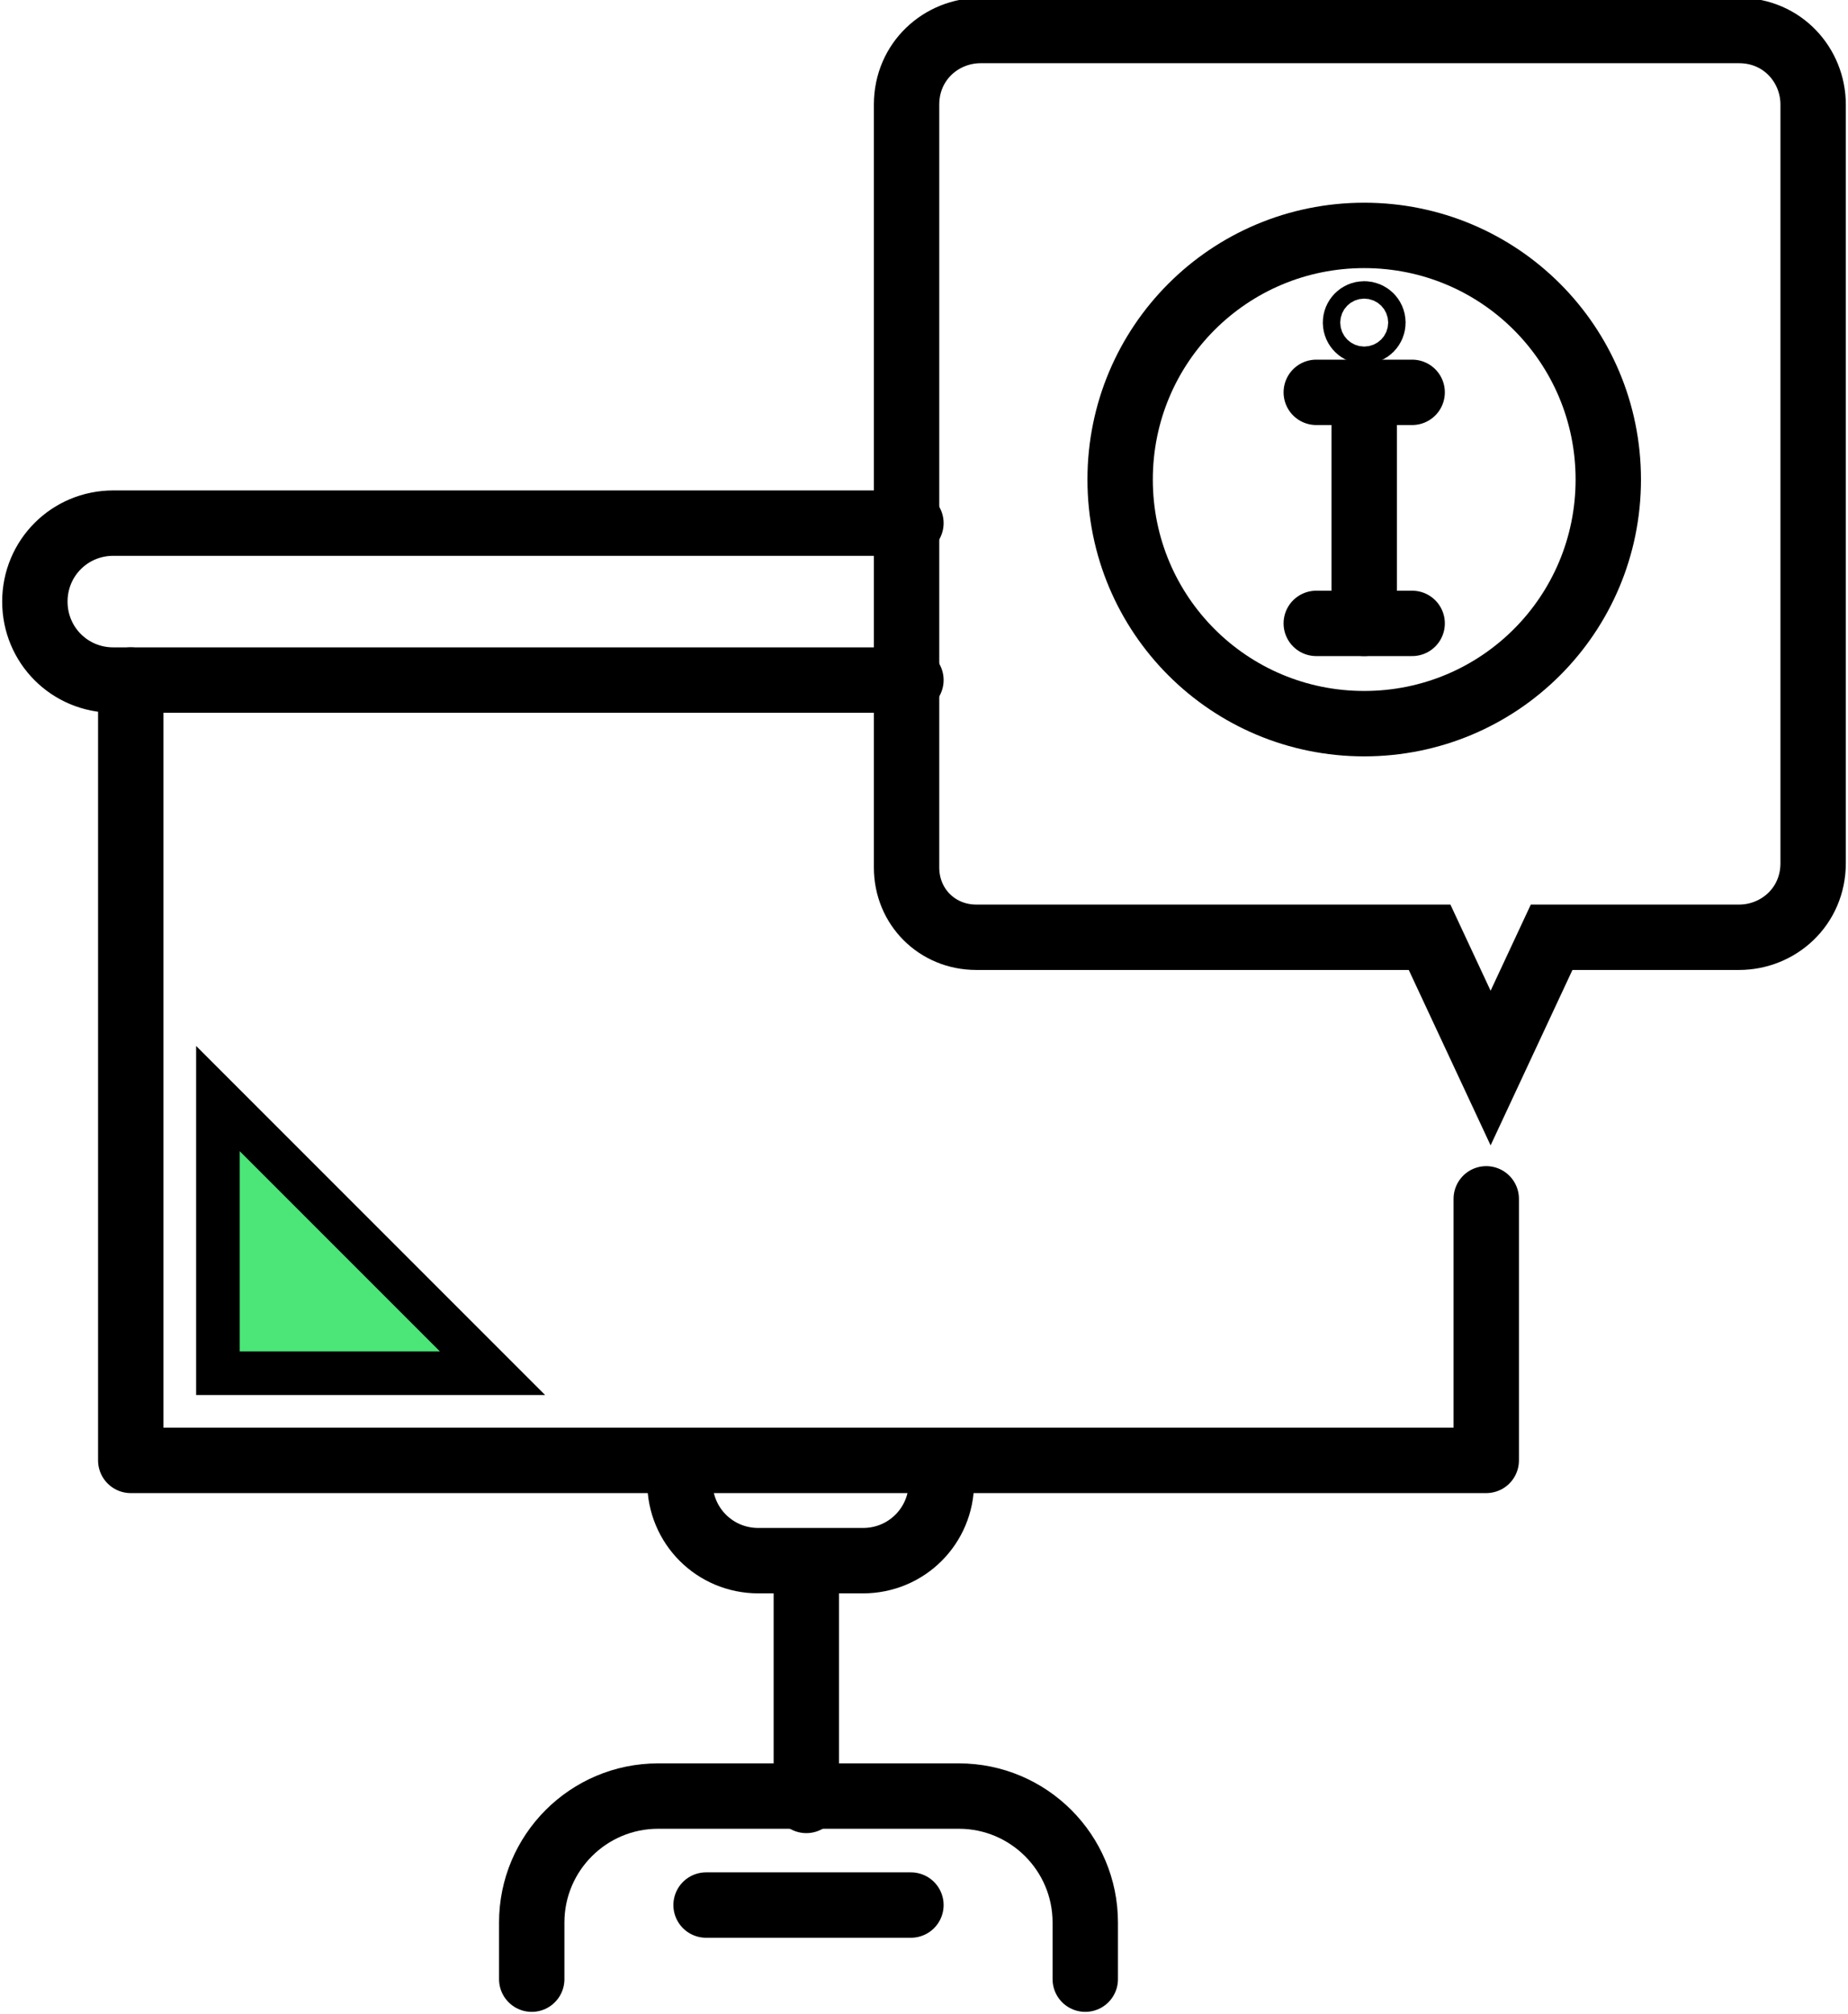
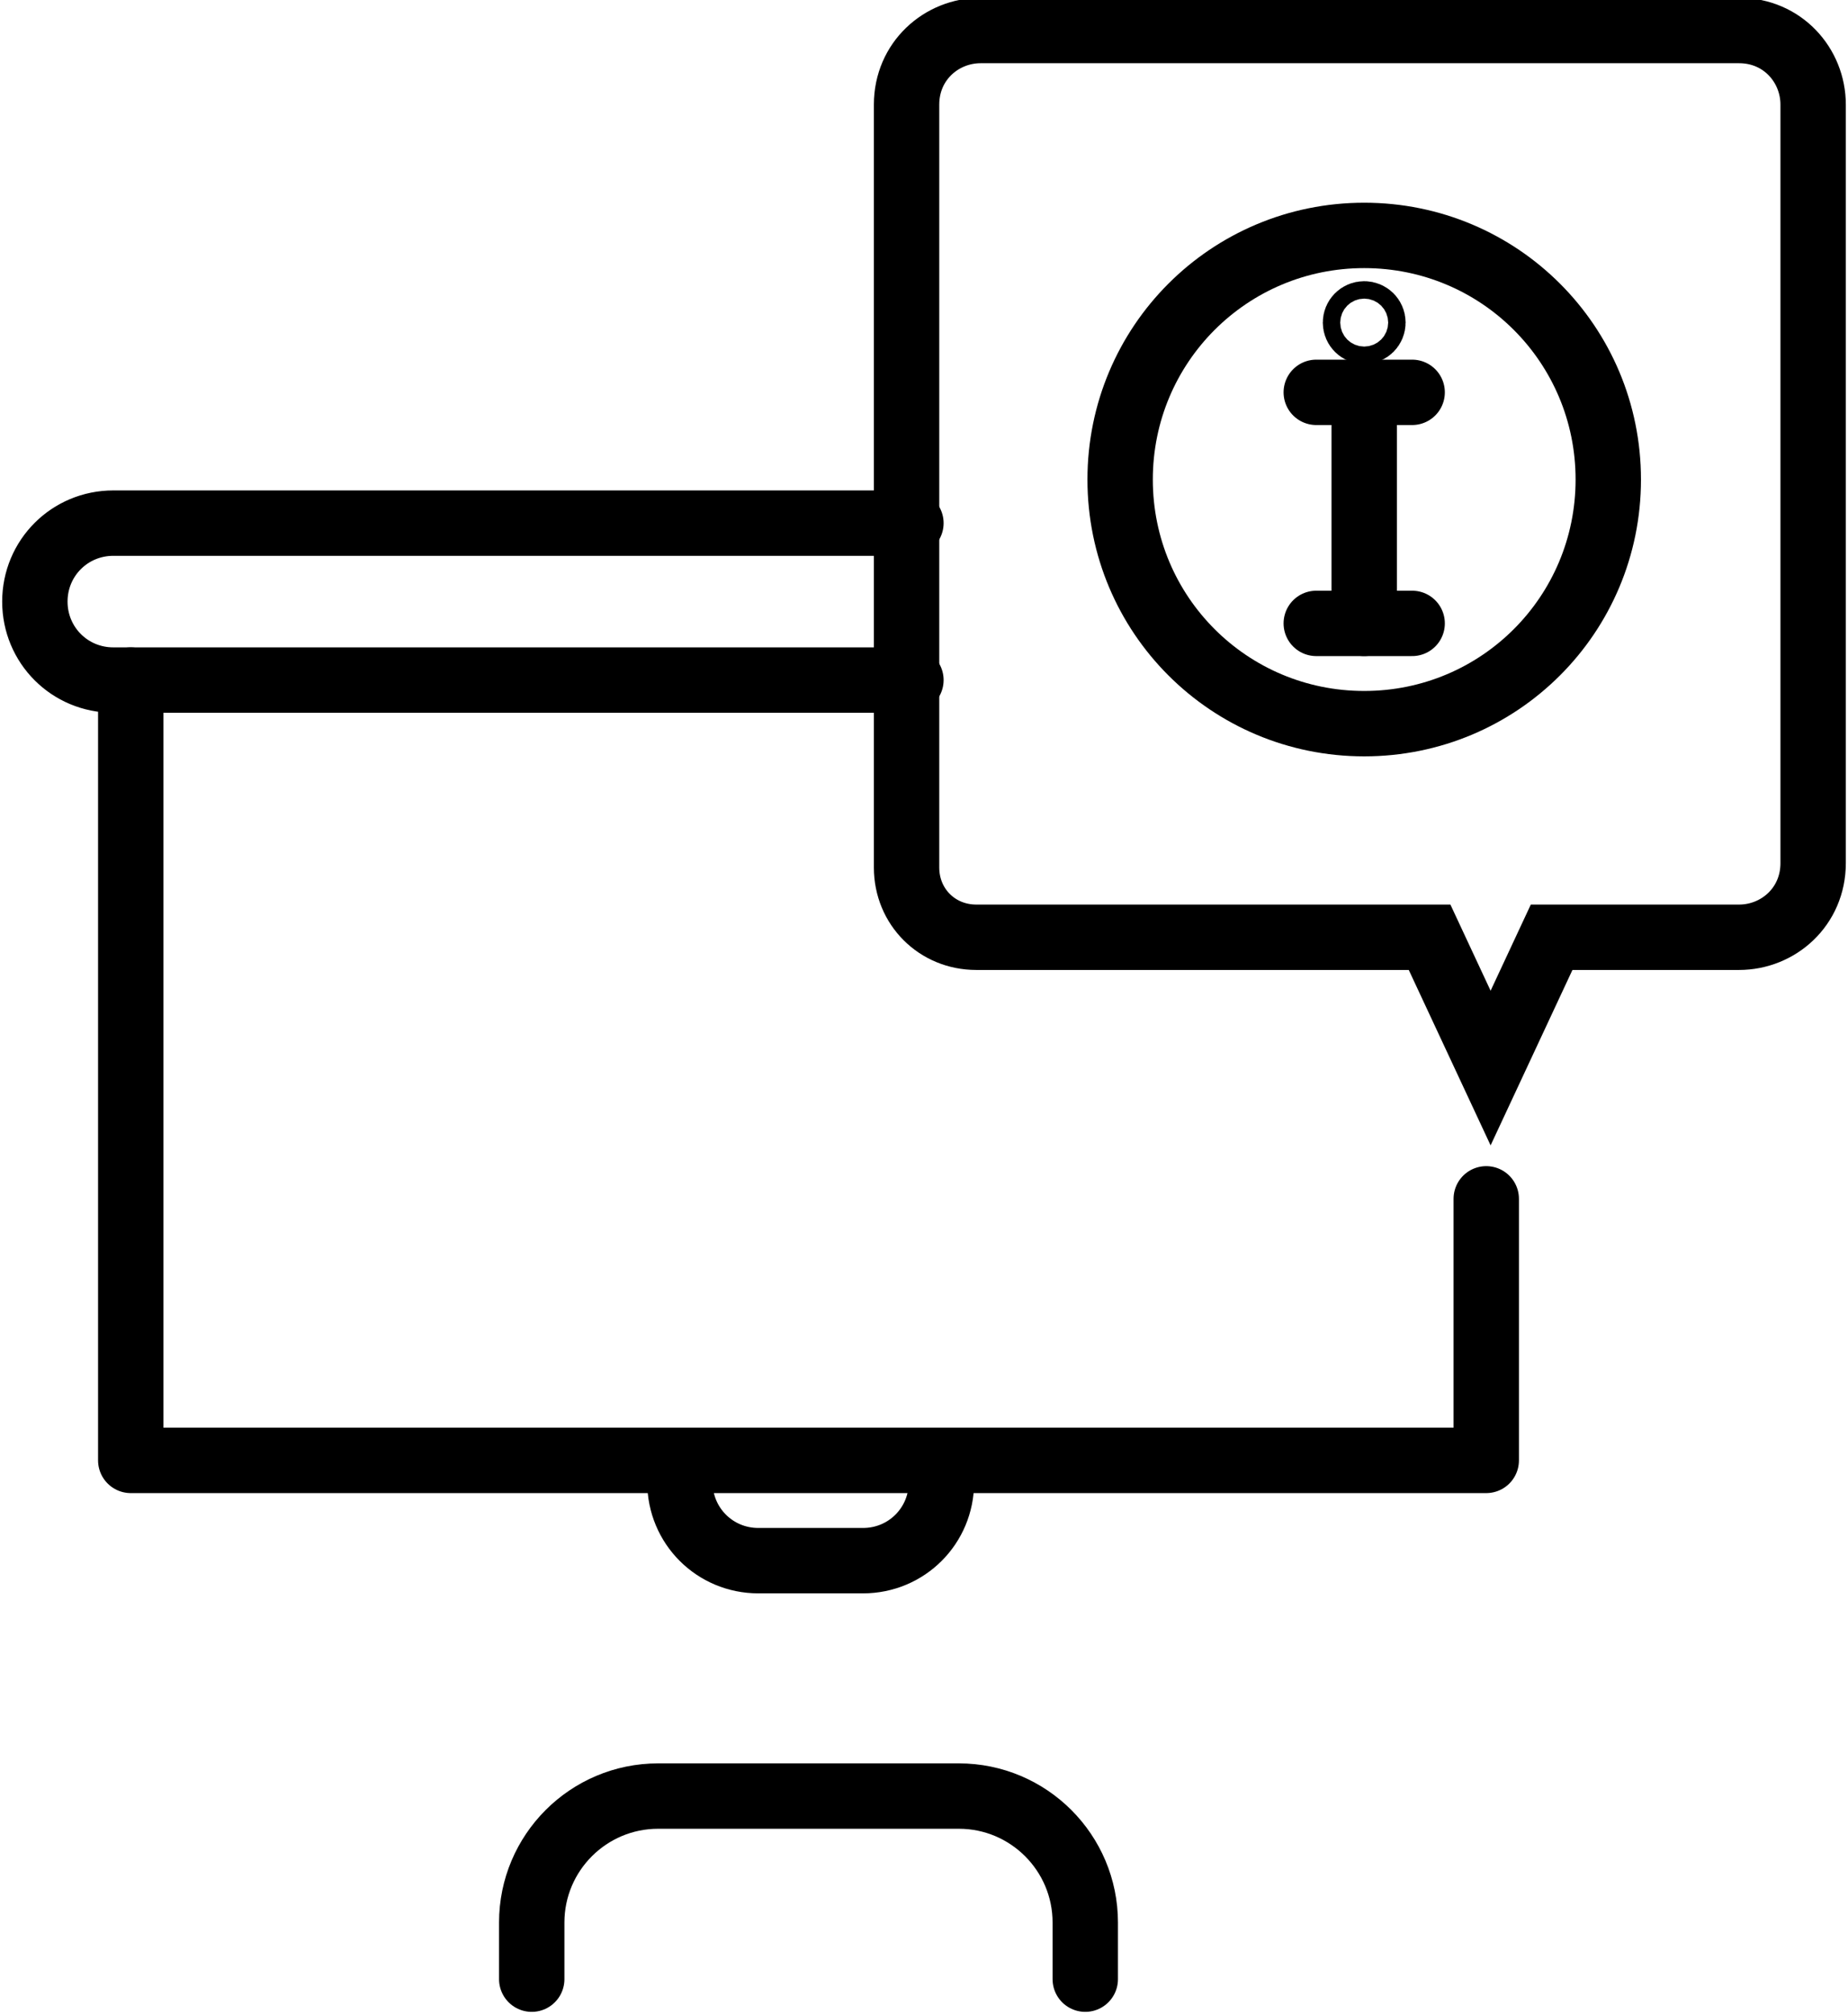
<svg xmlns="http://www.w3.org/2000/svg" id="uuid-65b44915-4240-491d-9a41-2119a2fcac8a" viewBox="0 0 42.4 46.2">
  <defs>
    <style>.uuid-6176dc11-d7f7-4c84-8e22-c7faa1ceab60,.uuid-d05c92e3-ca2e-42b9-954a-1403f1c7c0a3{fill:none;stroke-linecap:round;stroke-width:1.5px;}.uuid-6176dc11-d7f7-4c84-8e22-c7faa1ceab60,.uuid-d05c92e3-ca2e-42b9-954a-1403f1c7c0a3,.uuid-6129e8cd-64af-463d-82e8-d01d650f652d{stroke:#000;}.uuid-6176dc11-d7f7-4c84-8e22-c7faa1ceab60,.uuid-6129e8cd-64af-463d-82e8-d01d650f652d{stroke-miterlimit:10;}.uuid-d05c92e3-ca2e-42b9-954a-1403f1c7c0a3{stroke-linejoin:round;}.uuid-6129e8cd-64af-463d-82e8-d01d650f652d{fill:#4be578;}</style>
  </defs>
  <g id="uuid-4414ca7d-da2c-4956-ba38-7a08006f966f">
    <polyline class="uuid-d05c92e3-ca2e-42b9-954a-1403f1c7c0a3" points="34.1 27.5 34.1 33.5 3 33.5 3 27.4 3 15.6" />
    <path class="uuid-d05c92e3-ca2e-42b9-954a-1403f1c7c0a3" d="M21.6,33.5v.5c0,1-.8,1.8-1.8,1.8h-2.4c-1,0-1.8-.8-1.8-1.8v-.5" />
-     <line class="uuid-d05c92e3-ca2e-42b9-954a-1403f1c7c0a3" x1="18.5" y1="41.3" x2="18.5" y2="35.9" />
    <path class="uuid-d05c92e3-ca2e-42b9-954a-1403f1c7c0a3" d="M24.9,45.4v-1.3c0-1.6-1.3-2.9-2.9-2.9h-6.9c-1.6,0-2.9,1.3-2.9,2.9v1.3" />
-     <line class="uuid-d05c92e3-ca2e-42b9-954a-1403f1c7c0a3" x1="16.2" y1="43.7" x2="20.9" y2="43.7" />
    <path class="uuid-d05c92e3-ca2e-42b9-954a-1403f1c7c0a3" d="M20.9,15.6H2.6c-1,0-1.8-.8-1.8-1.8h0c0-1,.8-1.8,1.8-1.8h18.3" />
    <path class="uuid-6176dc11-d7f7-4c84-8e22-c7faa1ceab60" d="M22.5,21.5h10.3l1.4,3,1.4-3h4.3c.9,0,1.7-.7,1.7-1.7V2.4c0-.9-.7-1.7-1.7-1.7h-17.4c-.9,0-1.7.7-1.7,1.7v17.5c0,.9.7,1.6,1.6,1.6Z" />
    <circle class="uuid-d05c92e3-ca2e-42b9-954a-1403f1c7c0a3" cx="31.3" cy="7.4" r=".2" />
    <line class="uuid-6176dc11-d7f7-4c84-8e22-c7faa1ceab60" x1="31.3" y1="9" x2="31.3" y2="14.3" />
    <line class="uuid-d05c92e3-ca2e-42b9-954a-1403f1c7c0a3" x1="30.2" y1="9" x2="32.4" y2="9" />
    <line class="uuid-6176dc11-d7f7-4c84-8e22-c7faa1ceab60" x1="30.2" y1="14.3" x2="32.4" y2="14.3" />
    <path class="uuid-6176dc11-d7f7-4c84-8e22-c7faa1ceab60" d="M36.9,11c0,3.1-2.5,5.6-5.6,5.6s-5.6-2.5-5.6-5.6,2.5-5.6,5.6-5.6,5.6,2.5,5.6,5.6Z" />
-     <polygon class="uuid-6129e8cd-64af-463d-82e8-d01d650f652d" points="5 31.5 11.3 31.5 5 25.2 5 27.4 5 31.5" />
  </g>
</svg>